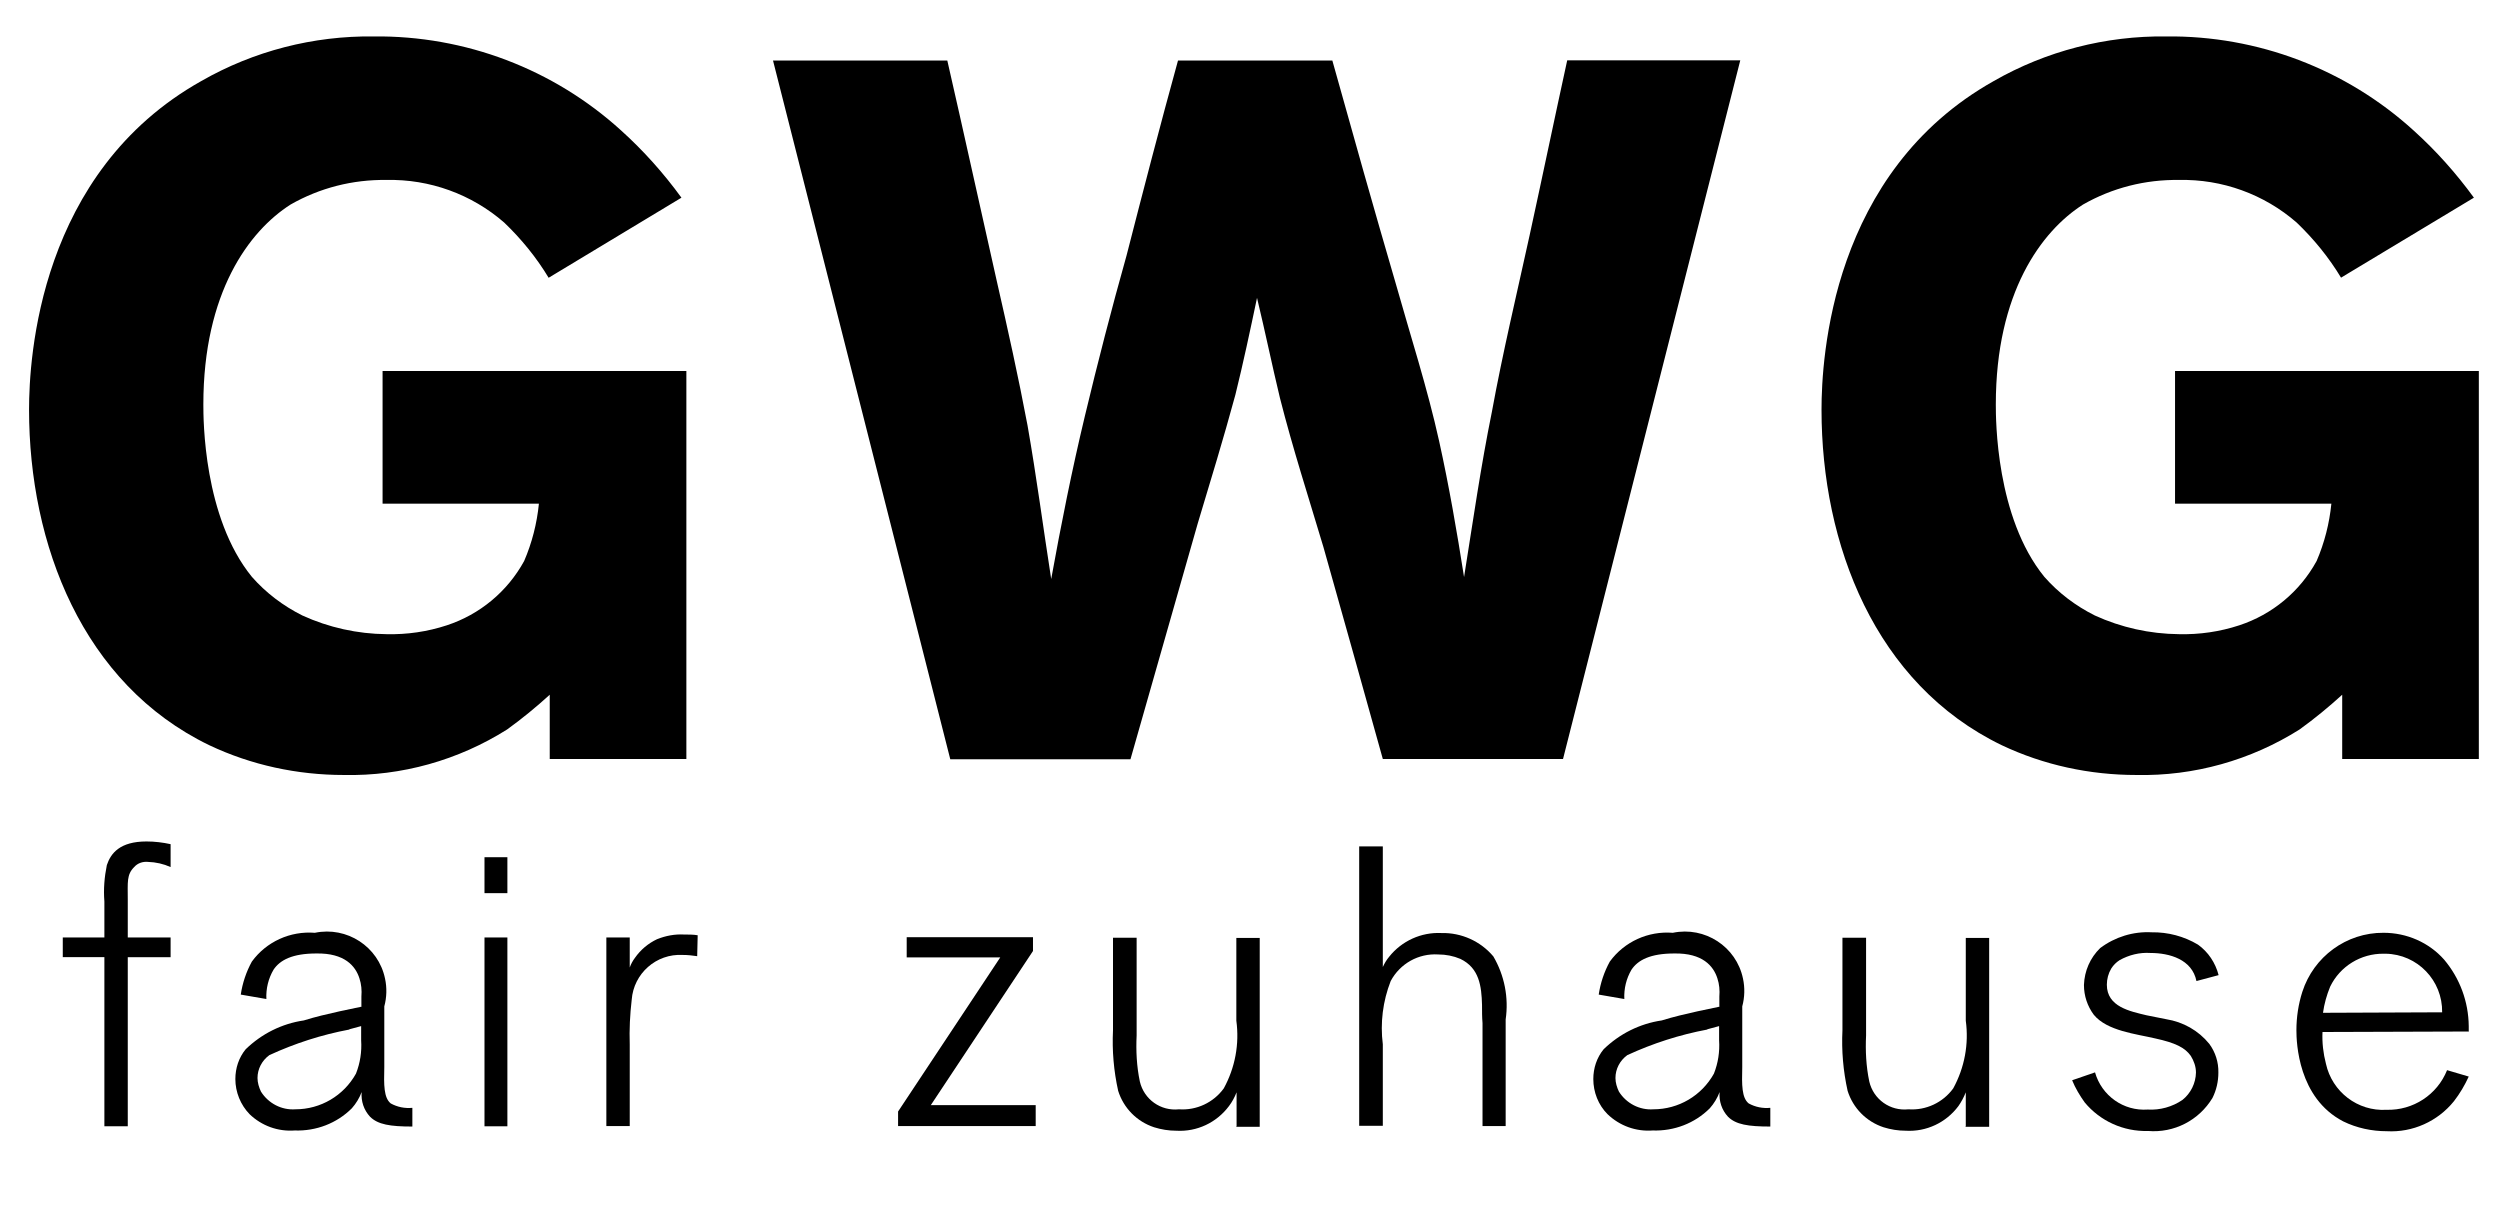
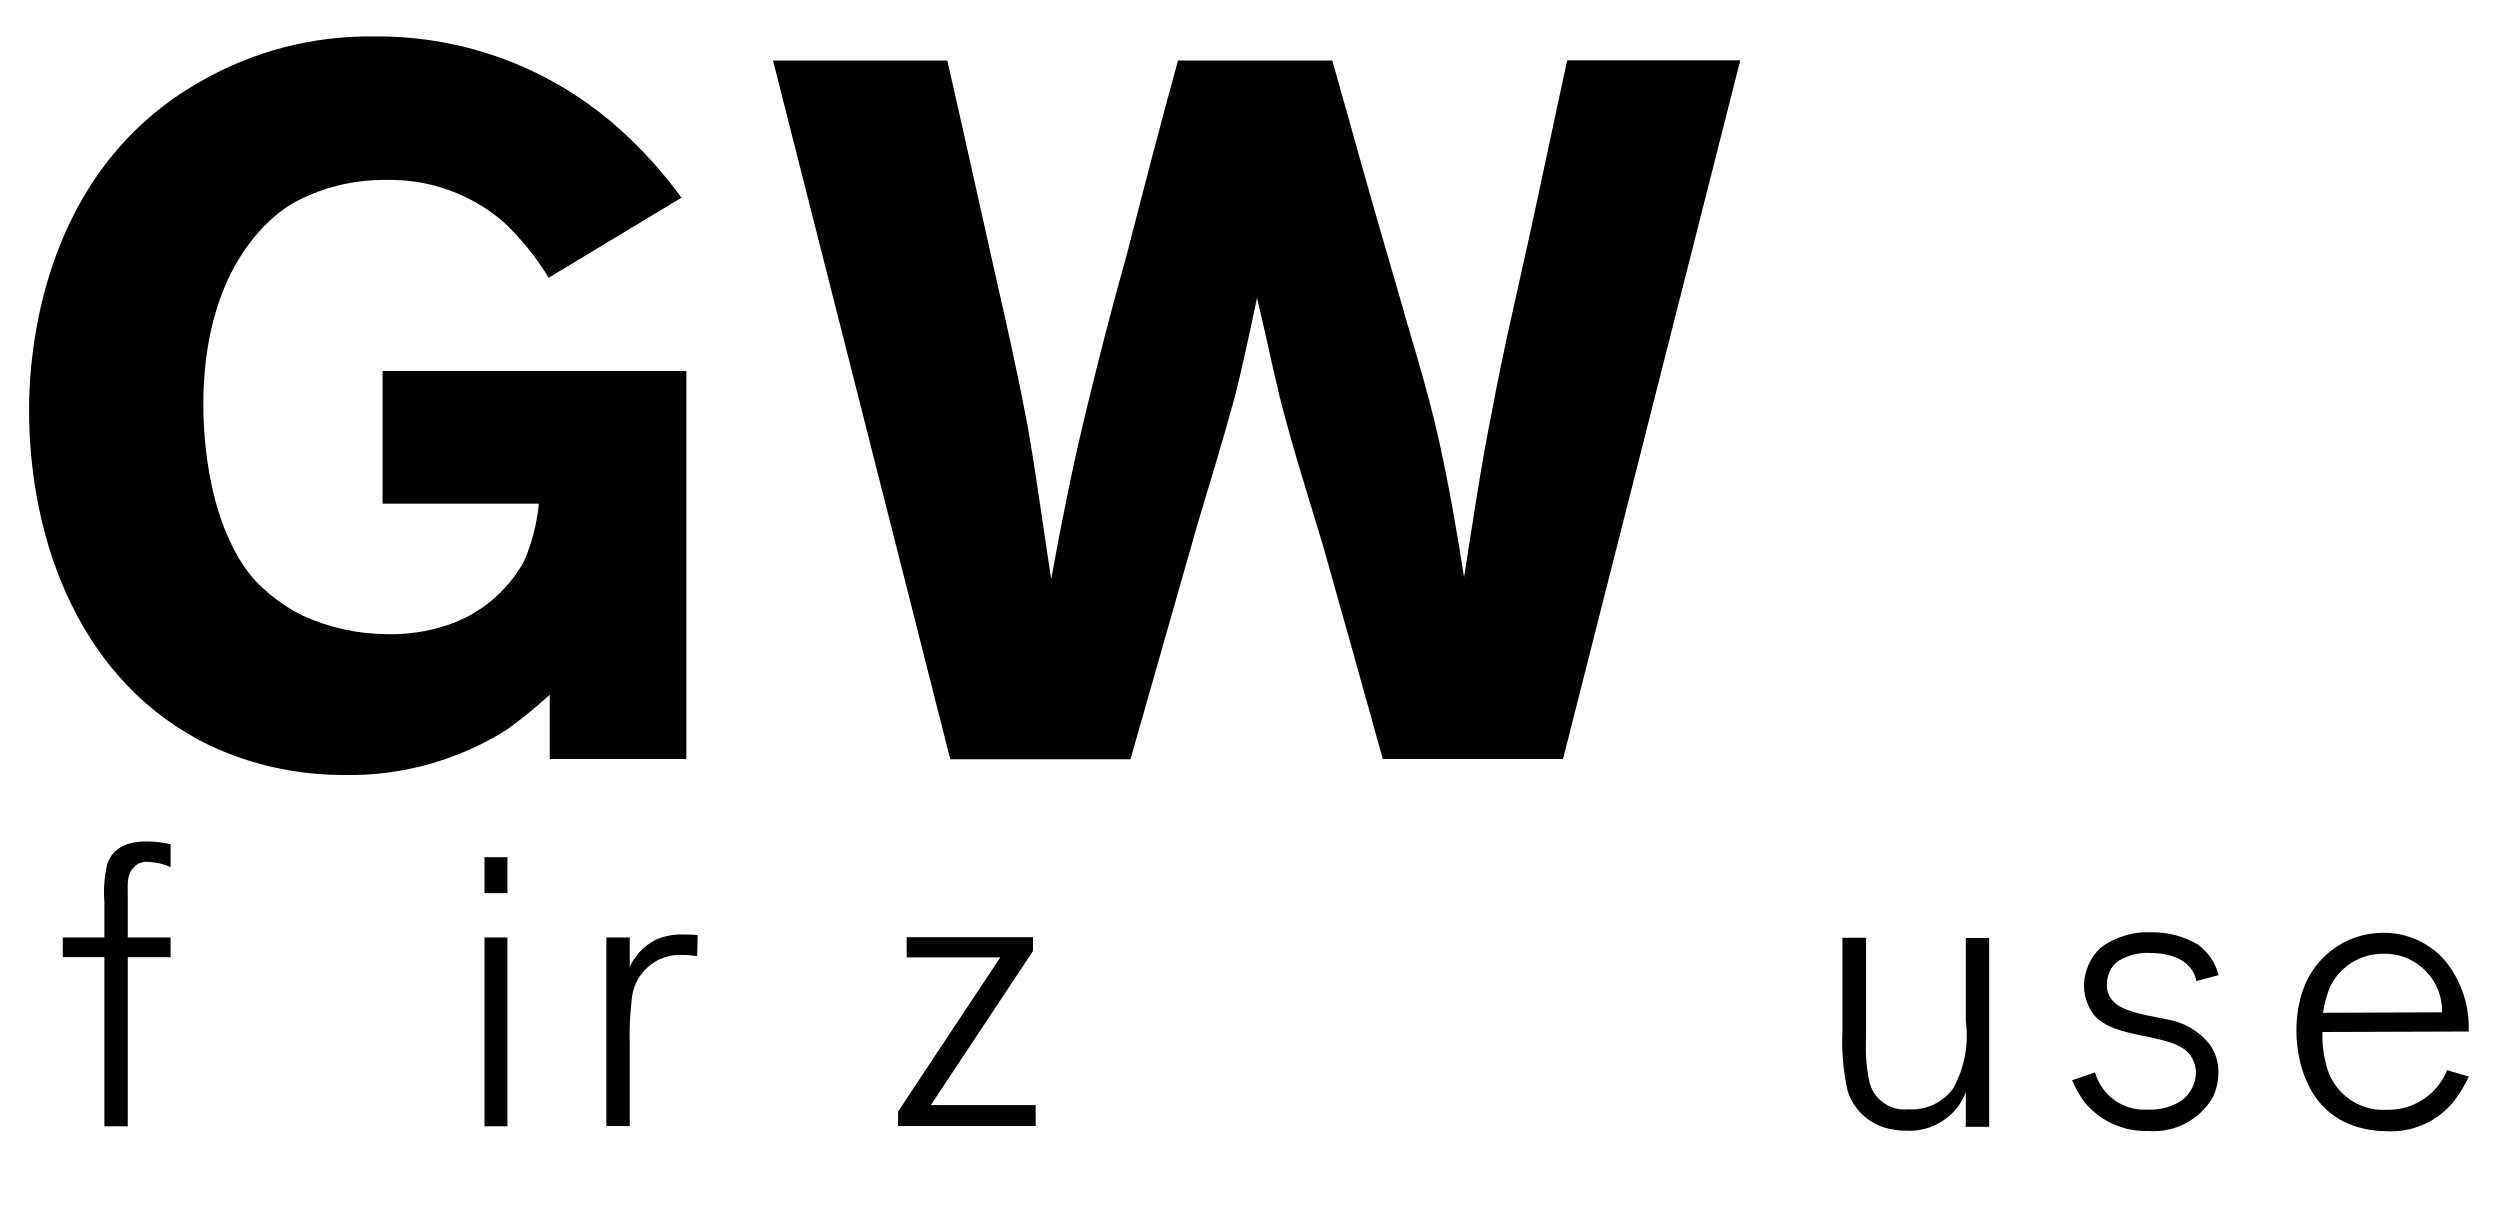
<svg xmlns="http://www.w3.org/2000/svg" id="Ebene_1" data-name="Ebene 1" viewBox="0 0 101.55 49.11">
  <g id="Gruppe_29503" data-name="Gruppe 29503">
    <g id="Gruppe_29494" data-name="Gruppe 29494">
      <g id="Gruppe_29491" data-name="Gruppe 29491">
        <path id="Pfad_7167" data-name="Pfad 7167" d="M22.29,11.29c-.5-.83-1.11-1.58-1.81-2.25-1.32-1.15-3.03-1.77-4.78-1.73-1.37-.02-2.71.32-3.9,1-1.69,1.08-3.54,3.58-3.54,8.12,0,.6,0,4.58,1.97,7,.57.65,1.27,1.18,2.05,1.57,1.07.49,2.24.75,3.42.76.83.02,1.66-.1,2.45-.36,1.34-.44,2.46-1.37,3.14-2.61.32-.74.52-1.53.6-2.33h-6.35v-5.39h12.34v15.76h-5.55v-2.61c-.55.5-1.12.97-1.73,1.41-1.98,1.25-4.29,1.9-6.63,1.85-1.89,0-3.76-.4-5.47-1.21-5.15-2.49-7.32-8.16-7.32-13.63,0-2.09.4-9.65,7-13.35,2.13-1.22,4.55-1.84,7-1.81,3.71-.04,7.3,1.32,10.05,3.82.91.82,1.73,1.74,2.45,2.73l-5.39,3.25h0Z" />
        <path id="Pfad_7168" data-name="Pfad 7168" d="M70.69,2.45l-7.2,28.38h-7.32c-.8-2.89-1.61-5.75-2.41-8.6-.6-2.01-1.25-4.02-1.77-6.07-.32-1.33-.6-2.69-.93-4.06-.28,1.33-.56,2.65-.88,3.94-.48,1.77-1.01,3.5-1.53,5.23l-2.73,9.57h-7.32L31.4,2.46h7.08c.68,2.97,1.33,5.95,2.01,8.96.44,1.93.88,3.9,1.25,5.87.36,2.05.64,4.18.96,6.23.4-2.21.84-4.42,1.37-6.63.52-2.17,1.08-4.34,1.69-6.51.68-2.65,1.37-5.31,2.09-7.92h6.27c.84,3.01,1.69,6.03,2.57,9.04.6,2.13,1.29,4.26,1.77,6.43.4,1.81.72,3.66,1.01,5.51.36-2.25.68-4.5,1.13-6.71.44-2.41,1.01-4.78,1.53-7.16s1.01-4.74,1.53-7.12h7.04,0Z" />
-         <path id="Pfad_7169" data-name="Pfad 7169" d="M95.1,11.29c-.5-.83-1.11-1.58-1.81-2.25-1.32-1.15-3.03-1.77-4.78-1.73-1.37-.02-2.71.32-3.9,1-1.69,1.08-3.54,3.58-3.54,8.12,0,.6,0,4.58,1.97,7,.57.65,1.27,1.18,2.05,1.57,1.07.49,2.24.75,3.42.76.83.02,1.66-.1,2.45-.36,1.34-.44,2.46-1.37,3.14-2.61.32-.74.52-1.53.6-2.33h-6.35v-5.39h12.34v15.76h-5.55v-2.61c-.55.5-1.12.97-1.73,1.41-1.98,1.25-4.29,1.9-6.63,1.85-1.89,0-3.76-.4-5.47-1.21-5.15-2.49-7.32-8.16-7.32-13.63,0-2.09.4-9.65,7-13.35,2.13-1.22,4.55-1.84,7-1.81,3.71-.04,7.3,1.32,10.05,3.82.91.82,1.73,1.74,2.45,2.73l-5.4,3.25h.01Z" />
      </g>
      <g id="Gruppe_29493" data-name="Gruppe 29493">
        <g id="Gruppe_29492" data-name="Gruppe 29492">
          <path id="Pfad_7170" data-name="Pfad 7170" d="M5.19,38.88v6.87h-.95v-6.87h-1.69v-.8h1.69v-1.46c-.04-.5,0-.99.1-1.48.16-.48.53-.96,1.61-.96.33,0,.66.04.98.11v.93c-.29-.13-.6-.2-.92-.21-.21-.02-.42.05-.56.21-.31.31-.26.61-.26,1.32v1.54h1.74v.8h-1.74Z" />
-           <path id="Pfad_7171" data-name="Pfad 7171" d="M14.68,40.88v-.4c.02-.25,0-.5-.08-.74-.16-.5-.6-1.03-1.75-1.01-.98,0-1.48.27-1.74.66-.21.36-.31.77-.29,1.19l-1.04-.18c.07-.47.22-.92.45-1.34.59-.81,1.56-1.25,2.56-1.17,1.3-.27,2.58.56,2.85,1.86.08.37.07.76-.03,1.13v2.46c-.02.74-.02,1.25.26,1.48.27.15.58.21.88.18v.76c-.9,0-1.4-.08-1.72-.4-.25-.27-.37-.63-.34-1-.09.24-.23.47-.4.66-.61.61-1.45.93-2.32.9-.68.05-1.34-.19-1.83-.66-.37-.38-.58-.9-.58-1.43,0-.44.14-.87.42-1.21.65-.63,1.47-1.04,2.36-1.17.48-.15.96-.26,1.45-.37l.9-.19h0ZM14.19,41.82c-1.12.21-2.21.56-3.25,1.04-.3.22-.48.56-.48.93,0,.19.06.38.14.55.3.48.84.76,1.4.72,1.02,0,1.96-.55,2.46-1.45.17-.43.24-.89.21-1.35v-.58l-.48.13h0Z" />
          <path id="Pfad_7172" data-name="Pfad 7172" d="M19.68,36.28v-1.46h.93v1.46h-.93ZM19.68,45.75v-7.67h.93v7.67h-.93Z" />
          <path id="Pfad_7173" data-name="Pfad 7173" d="M24.63,45.75v-7.67h.95v1.22c.05-.14.12-.27.21-.39.23-.33.54-.59.9-.76.35-.14.72-.21,1.09-.19.19,0,.38,0,.56.03l-.02.85c-.2-.03-.39-.05-.59-.05-1.07-.06-1.99.75-2.07,1.82-.07.6-.1,1.21-.08,1.82v3.31h-.95Z" />
          <path id="Pfad_7174" data-name="Pfad 7174" d="M36.48,45.75v-.6l4.15-6.26h-3.8v-.82h5.13v.56l-4.15,6.26h4.26v.85h-5.59Z" />
-           <path id="Pfad_7175" data-name="Pfad 7175" d="M50.23,45.75v-1.38c-.08.2-.18.39-.31.56-.5.67-1.3,1.05-2.14,1-.31,0-.61-.05-.9-.14-.7-.23-1.24-.78-1.46-1.48-.18-.81-.25-1.63-.21-2.46v-3.76h.96v3.97c-.03.62,0,1.25.13,1.87.17.73.85,1.21,1.59,1.13.71.05,1.4-.27,1.82-.85.46-.84.64-1.8.51-2.75v-3.36h.95v7.67h-.95v-.02Z" />
-           <path id="Pfad_7176" data-name="Pfad 7176" d="M60.22,45.75v-4.19c-.02-.24-.02-.48-.02-.74-.02-.76-.11-1.5-.88-1.87-.28-.12-.59-.18-.9-.18-.8-.05-1.55.37-1.93,1.08-.32.82-.43,1.7-.32,2.57v3.31h-.96v-11.35h.96v4.9c.07-.15.15-.29.26-.42.51-.64,1.3-1,2.12-.96.81-.02,1.59.33,2.11.95.45.77.63,1.67.5,2.56v4.33h-.94Z" />
-           <path id="Pfad_7177" data-name="Pfad 7177" d="M69.84,40.88v-.4c.02-.25,0-.5-.08-.74-.16-.5-.6-1.03-1.75-1.01-.98,0-1.48.27-1.74.66-.21.36-.31.77-.29,1.19l-1.04-.18c.07-.47.22-.92.45-1.34.59-.81,1.56-1.25,2.56-1.17,1.3-.27,2.58.56,2.85,1.86.08.37.07.76-.03,1.13v2.46c-.02.74-.02,1.25.26,1.48.27.15.58.21.88.18v.76c-.9,0-1.4-.08-1.72-.4-.25-.27-.37-.63-.34-1-.09.24-.23.47-.4.66-.61.61-1.45.93-2.32.9-.68.05-1.34-.19-1.83-.66-.38-.38-.58-.9-.58-1.43,0-.44.14-.87.42-1.21.65-.63,1.47-1.04,2.36-1.17.48-.15.96-.26,1.45-.37l.9-.19h0ZM69.35,41.82c-1.12.21-2.21.56-3.25,1.04-.3.22-.48.56-.48.93,0,.19.06.38.14.55.3.48.84.76,1.4.72,1.02,0,1.96-.55,2.46-1.45.17-.43.24-.89.21-1.35v-.58l-.48.13h0Z" />
          <path id="Pfad_7178" data-name="Pfad 7178" d="M79.85,45.75v-1.38c-.08.2-.18.39-.3.56-.5.67-1.3,1.05-2.14,1-.31,0-.61-.05-.9-.14-.7-.23-1.24-.78-1.46-1.48-.18-.81-.25-1.63-.21-2.46v-3.76h.96v3.97c-.03.62,0,1.25.13,1.87.17.73.85,1.21,1.59,1.13.71.05,1.4-.27,1.82-.85.46-.84.64-1.8.51-2.75v-3.36h.95v7.67h-.96v-.02Z" />
          <path id="Pfad_7179" data-name="Pfad 7179" d="M85.1,43.56c.27.95,1.16,1.58,2.14,1.51.5.03,1-.11,1.41-.39.34-.27.54-.68.55-1.11,0-.24-.08-.47-.21-.68-.24-.34-.63-.53-1.45-.71-.76-.18-1.95-.3-2.49-.96-.26-.35-.4-.77-.4-1.21.02-.57.25-1.1.66-1.5.6-.45,1.34-.68,2.09-.64.66-.01,1.31.16,1.88.5.42.3.71.74.84,1.24l-.9.24c-.18-.88-1.09-1.14-1.87-1.14-.44-.03-.87.08-1.25.29-.14.09-.25.2-.34.34-.12.2-.18.43-.18.66,0,.9.95,1.08,1.61,1.24l.8.16c.69.11,1.31.46,1.75,1,.25.34.38.75.37,1.17,0,.36-.08.71-.24,1.03-.55.91-1.56,1.43-2.62,1.34-.99.03-1.94-.4-2.57-1.16-.2-.28-.38-.58-.51-.9,0,0,.93-.32.93-.32Z" />
          <path id="Pfad_7180" data-name="Pfad 7180" d="M100.29,41.9l-5.95.02c-.02.43.03.87.14,1.29.25,1.14,1.29,1.94,2.46,1.87,1.08.03,2.06-.61,2.46-1.61l.88.26c-.16.35-.36.69-.6,1-.66.82-1.68,1.28-2.73,1.22-.61,0-1.22-.13-1.77-.4-1.83-.95-1.9-3.2-1.9-3.7,0-.53.08-1.06.24-1.56.46-1.43,1.79-2.41,3.3-2.4.94,0,1.84.39,2.46,1.09.64.76.99,1.71,1,2.7v.23h.01ZM99.2,41.12c.02-1.29-1-2.36-2.3-2.38h-.08c-.92-.01-1.77.51-2.17,1.34-.14.34-.24.7-.29,1.06,0,0,4.84-.02,4.84-.02Z" />
        </g>
      </g>
    </g>
  </g>
</svg>